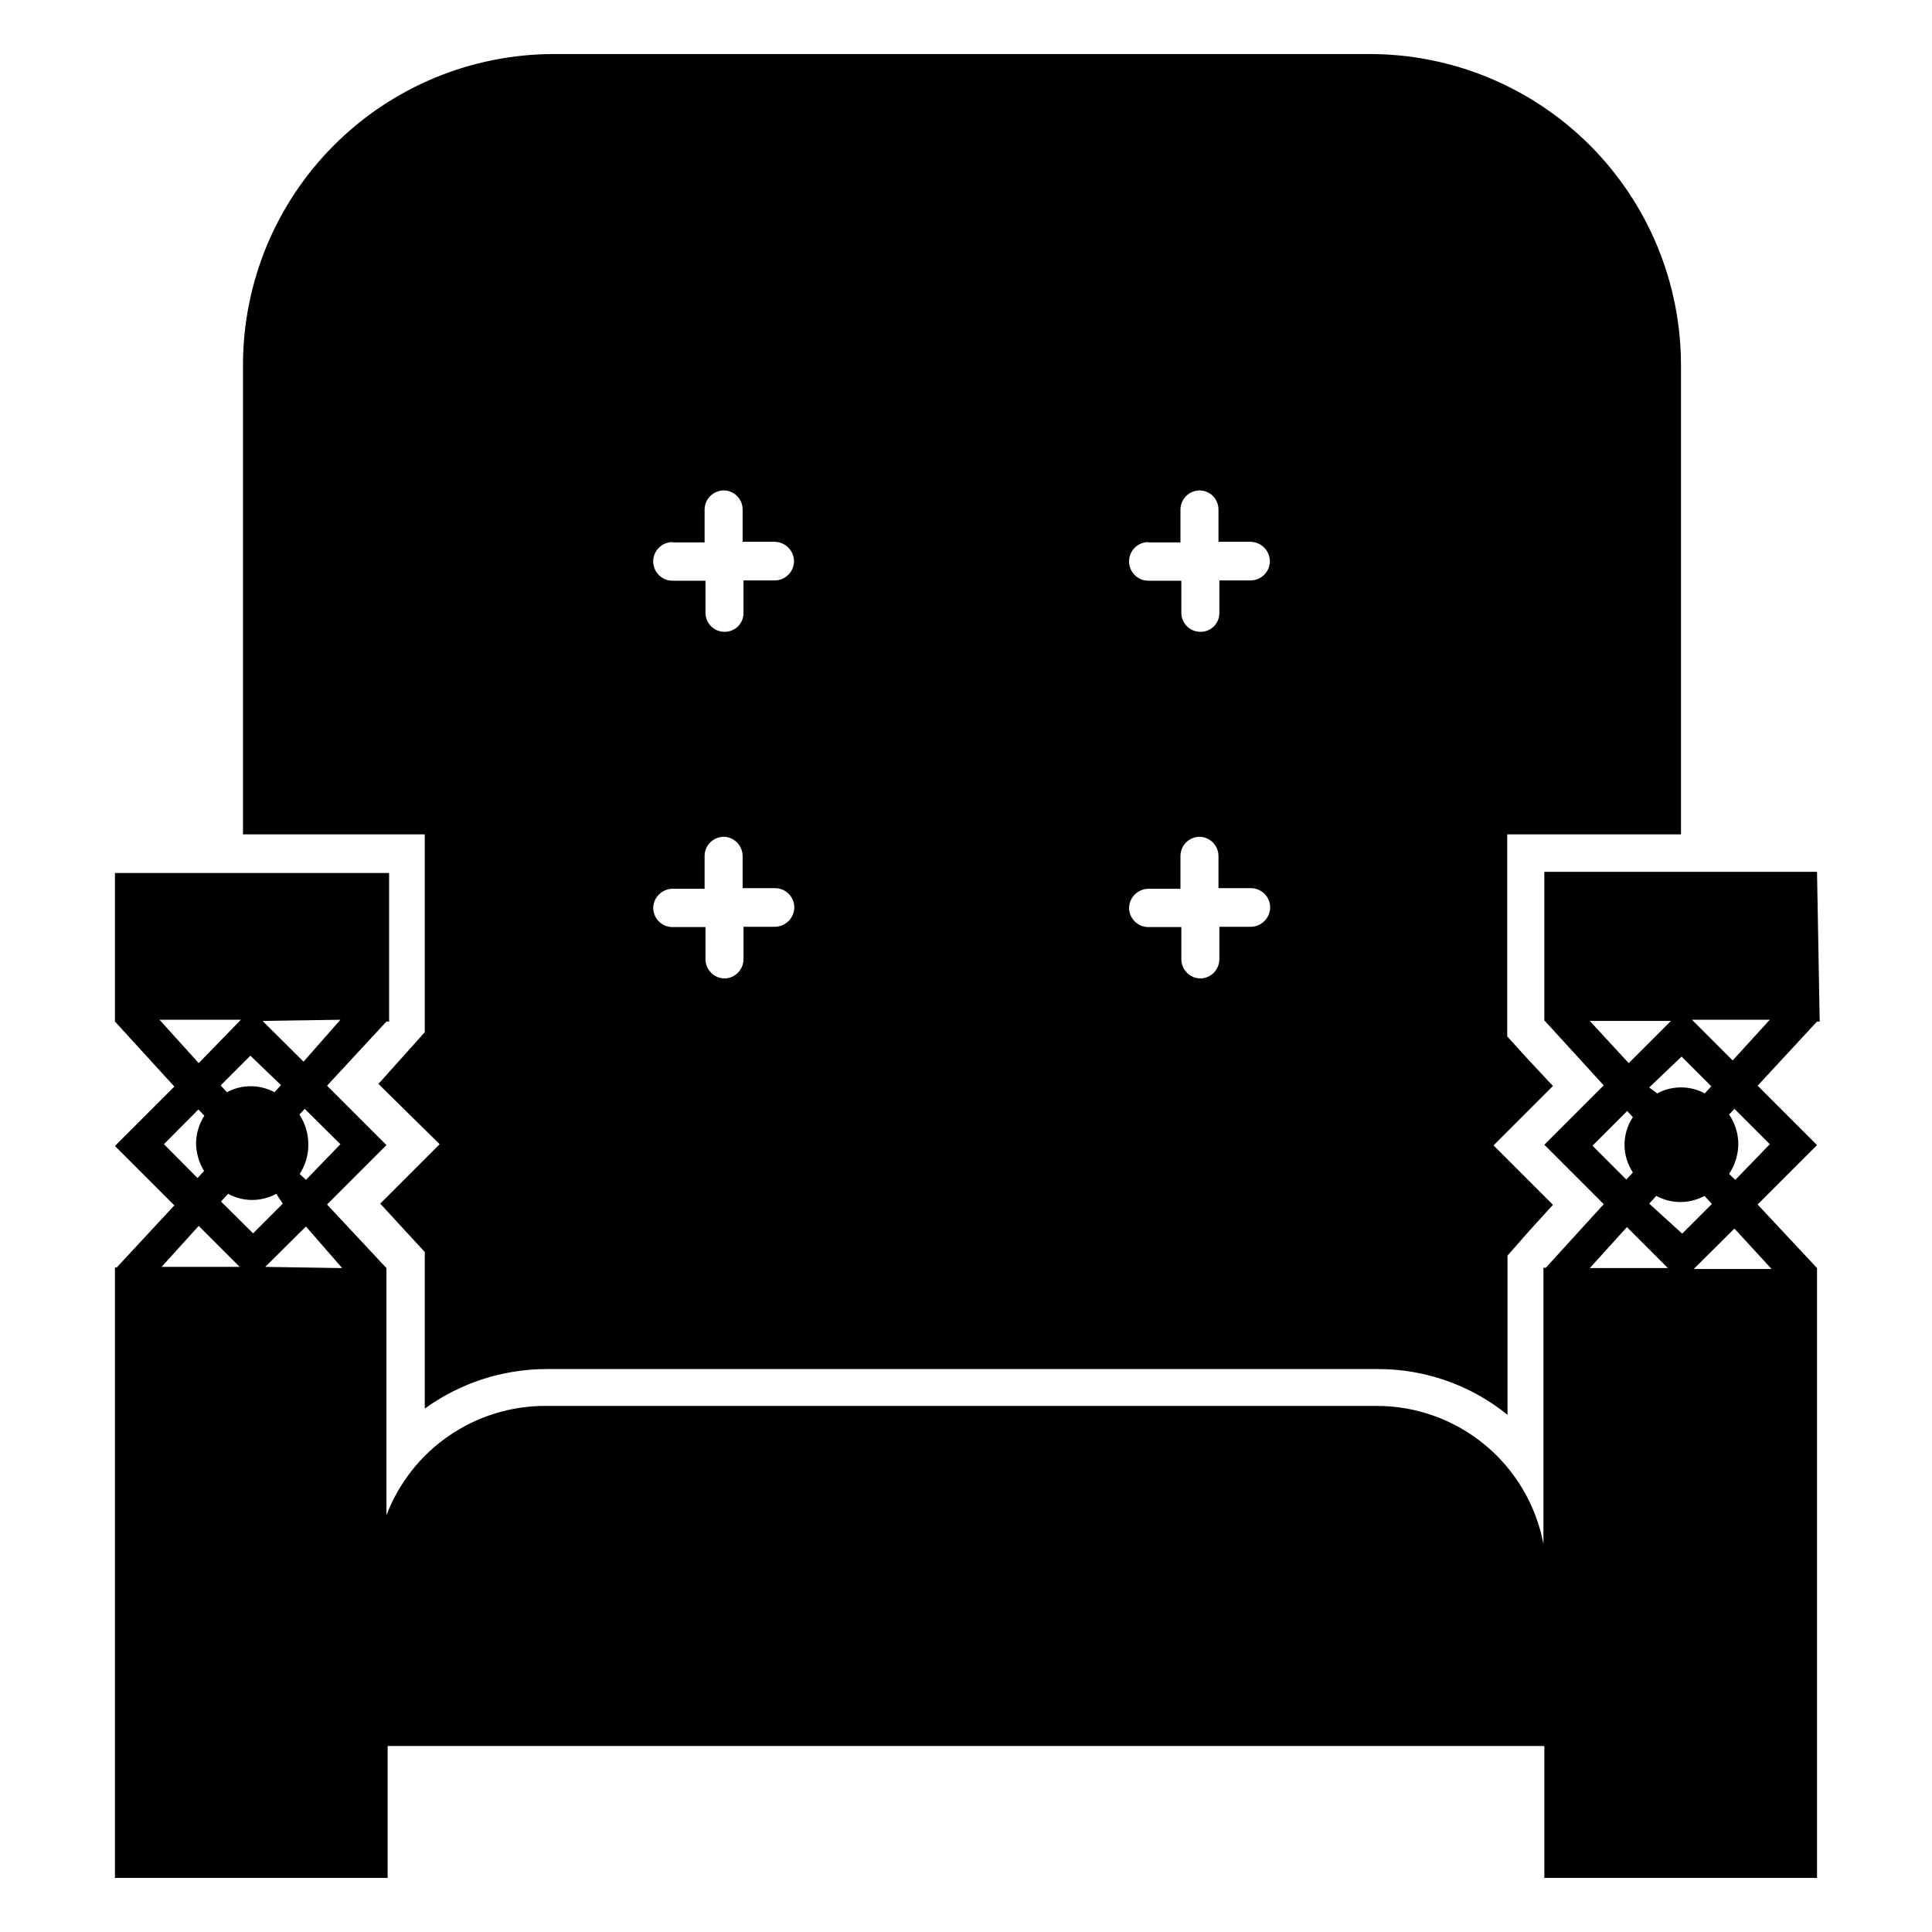
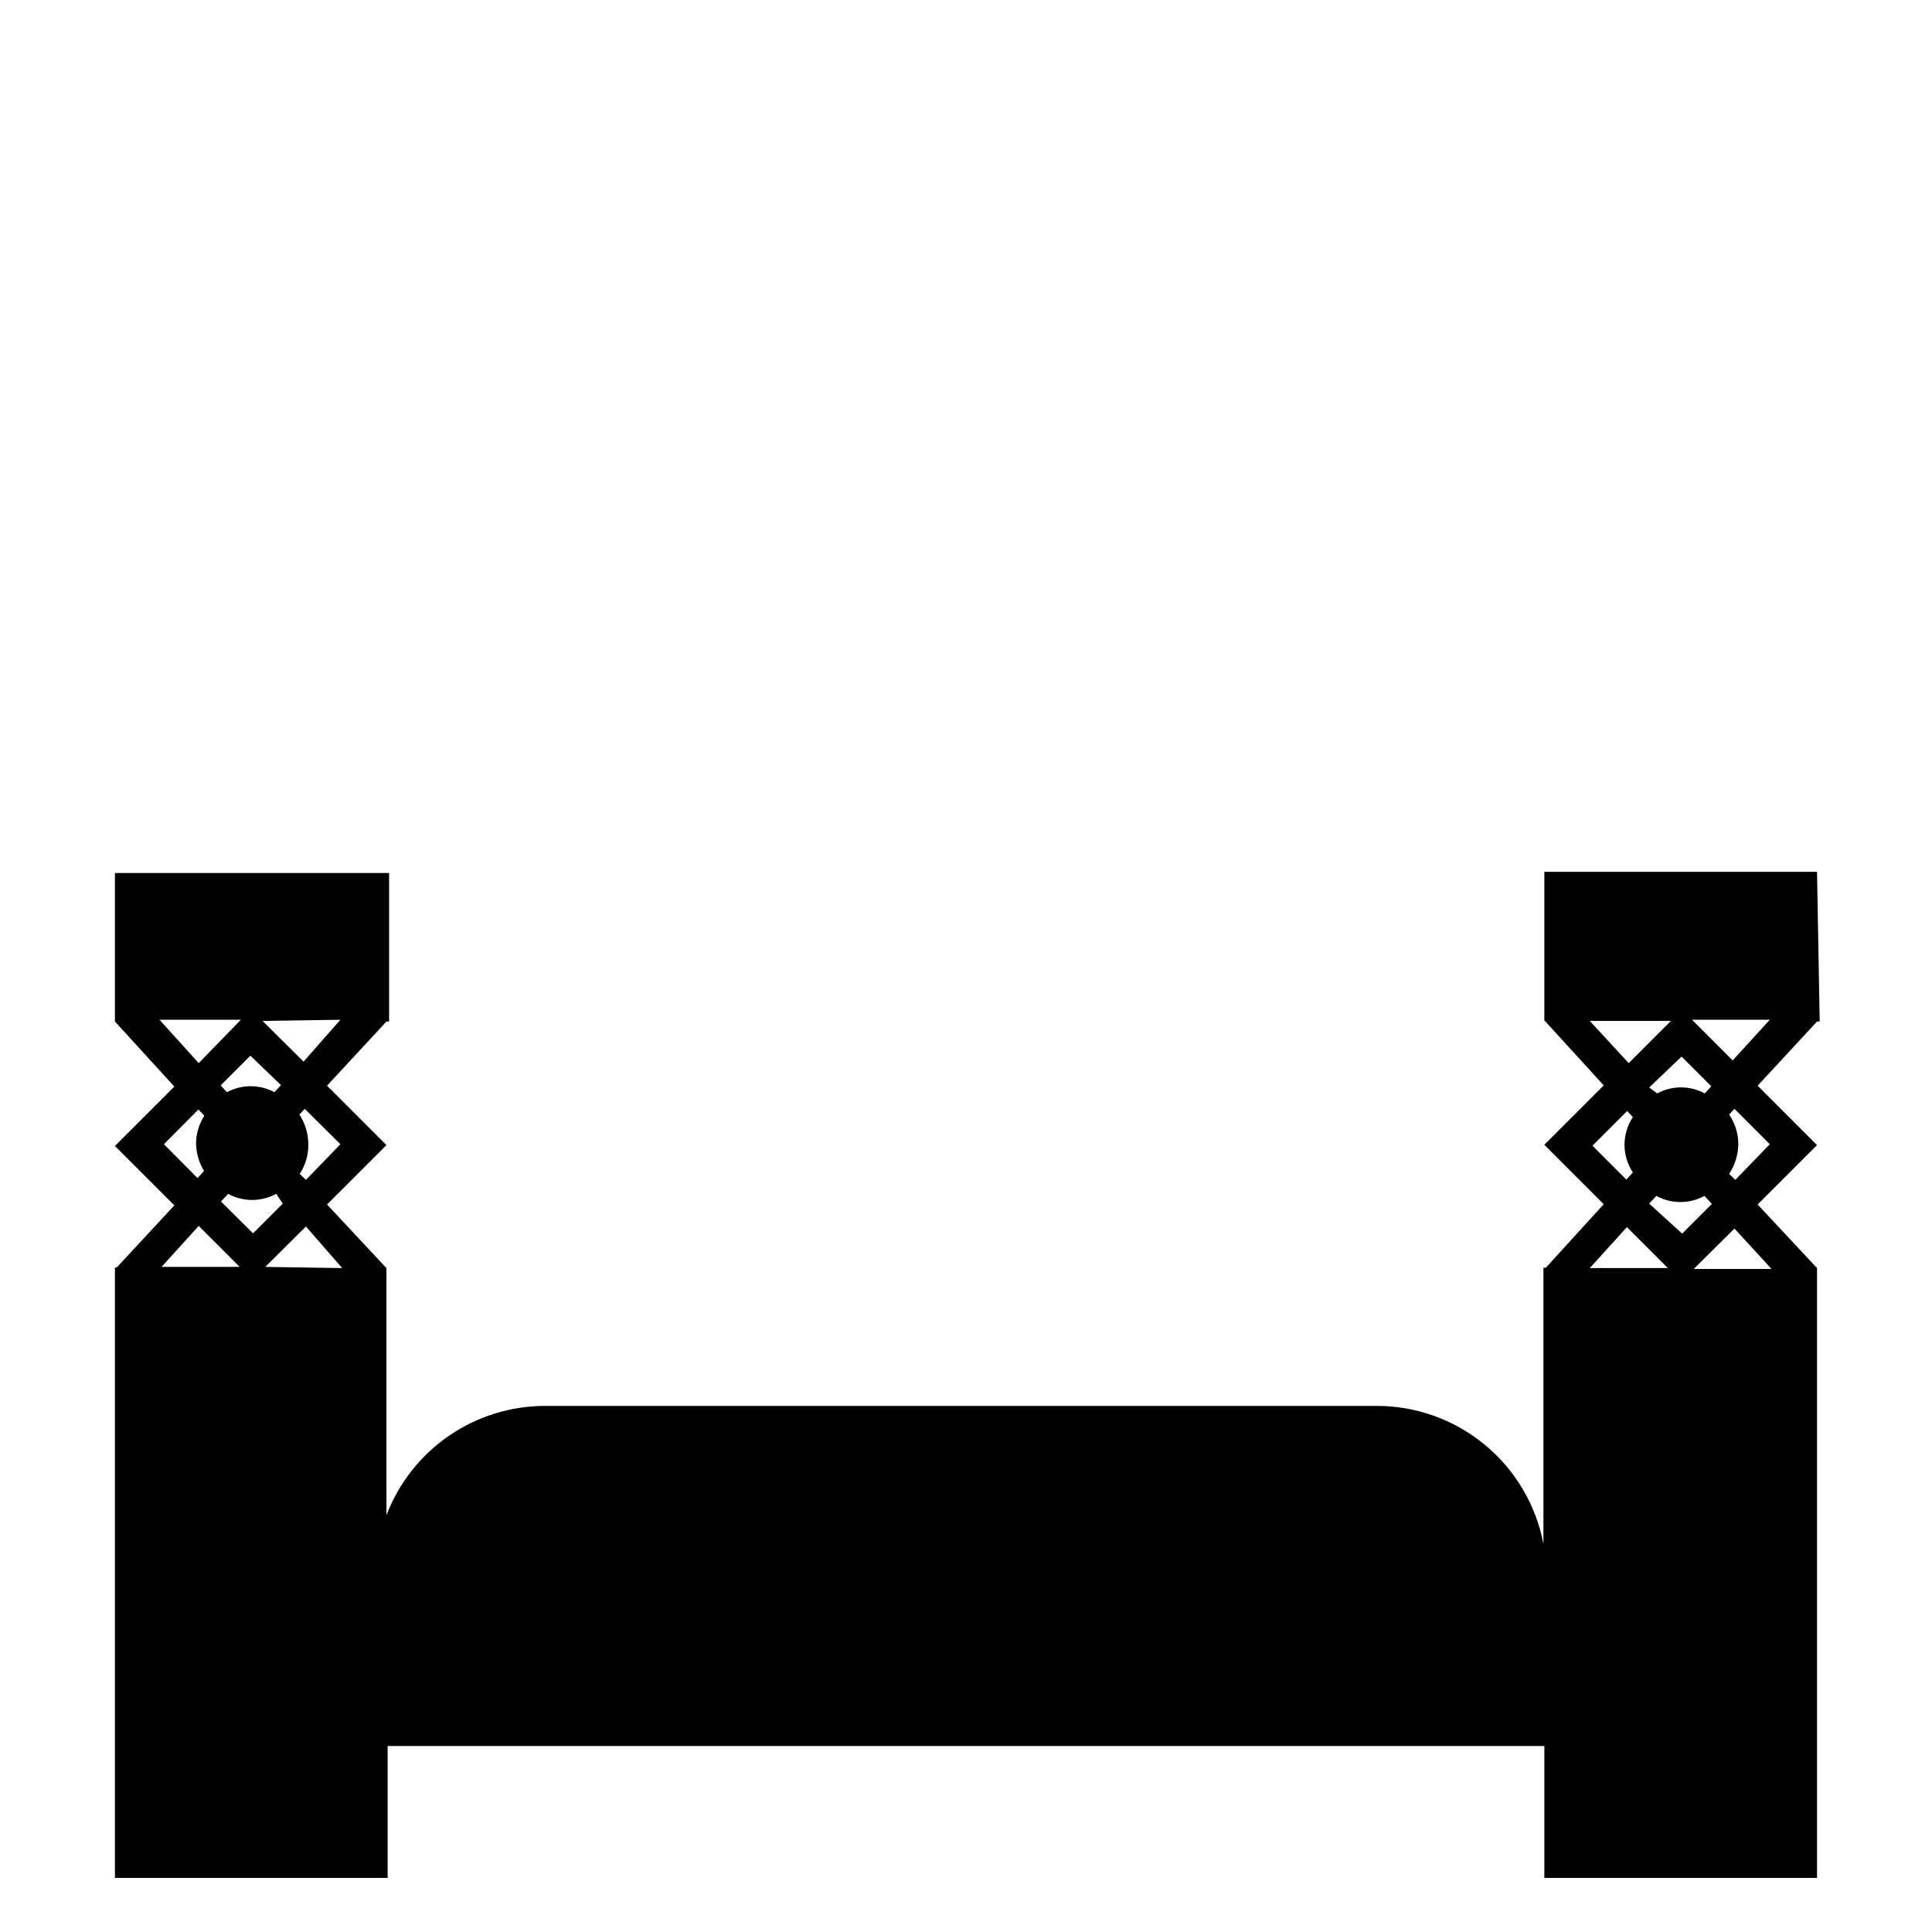
<svg xmlns="http://www.w3.org/2000/svg" fill="#000000" width="800px" height="800px" version="1.1" viewBox="144 144 512 512">
  <g>
-     <path d="m256.57 411.41v6.141l-12.281 13.695 16.219 15.98-15.742 15.742 6.297 6.848 5.512 5.984-0.004 41.488c9.367-6.785 20.633-10.445 32.195-10.473h220.42c12.492-0.02 24.613 4.262 34.32 12.125v-42.195l5.746-6.535 6.297-6.926-15.742-15.742 15.742-15.742-6.769-7.242-5.352-5.902v-53.535h46.051v-124.38c-0.02-21.852-8.711-42.805-24.16-58.254-15.453-15.453-36.406-24.145-58.258-24.164h-216.25c-21.859 0-42.82 8.684-58.277 24.141-15.457 15.457-24.141 36.418-24.141 58.277v124.38h48.176zm191.76-123.67h8.5l0.004-8.578c-0.023-1.359 0.496-2.668 1.441-3.641 0.945-0.977 2.238-1.535 3.594-1.555 1.336 0 2.621 0.531 3.562 1.473 0.945 0.945 1.477 2.227 1.477 3.562v8.582h8.504c2.809 0.043 5.074 2.309 5.117 5.117 0 2.797-2.246 5.074-5.039 5.117h-8.344v8.5c0.043 1.355-0.473 2.672-1.426 3.641-0.949 0.965-2.258 1.5-3.613 1.477-2.781 0-5.039-2.254-5.039-5.039v-8.5h-8.738c-2.824 0-5.117-2.289-5.117-5.117 0-2.824 2.293-5.117 5.117-5.117zm0 91.789h8.5l0.004-8.582c-0.023-1.355 0.496-2.664 1.441-3.641 0.945-0.973 2.238-1.531 3.594-1.555 2.797 0.043 5.039 2.324 5.039 5.117v8.5h8.582v0.004c2.793 0 5.074 2.242 5.117 5.035 0 2.812-2.231 5.113-5.039 5.199h-8.422v8.5c0.02 1.355-0.5 2.668-1.445 3.641-0.945 0.977-2.238 1.535-3.594 1.555-2.797-0.043-5.039-2.32-5.039-5.117v-8.5h-8.738c-2.793 0-5.074-2.246-5.117-5.039 0.043-2.809 2.309-5.074 5.117-5.117zm-125.95-91.789h8.348v-8.578c-0.023-1.359 0.496-2.668 1.441-3.641 0.945-0.977 2.238-1.535 3.594-1.555 1.336 0 2.617 0.531 3.562 1.473 0.945 0.945 1.477 2.227 1.477 3.562v8.582h8.5c2.809 0.043 5.078 2.309 5.117 5.117 0 2.797-2.242 5.074-5.035 5.117h-8.348v8.5c0.047 1.355-0.469 2.672-1.422 3.641-0.949 0.965-2.258 1.5-3.613 1.477-2.785 0-5.039-2.254-5.039-5.039v-8.5h-8.738c-2.824 0-5.117-2.289-5.117-5.117 0-2.824 2.293-5.117 5.117-5.117zm0 91.789h8.348v-8.582c-0.023-1.355 0.496-2.664 1.441-3.641 0.945-0.973 2.238-1.531 3.594-1.555 2.797 0.043 5.039 2.324 5.039 5.117v8.5h8.582v0.004c2.793 0 5.074 2.242 5.117 5.035 0 2.812-2.231 5.113-5.039 5.199h-8.426v8.5c0.023 1.355-0.496 2.668-1.441 3.641-0.945 0.977-2.238 1.535-3.594 1.555-2.797-0.043-5.039-2.32-5.039-5.117v-8.5h-8.738c-2.797 0-5.074-2.246-5.117-5.039 0.043-2.809 2.309-5.074 5.117-5.117z" />
    <path d="m625.53 375.04h-72.266v39.359l15.742 17.238-15.742 15.742 15.742 15.742-15.352 16.848h-0.629v73.211l0.004 0.004c-1.945-10.289-7.422-19.578-15.484-26.262-8.062-6.684-18.207-10.34-28.68-10.344h-220.42 0.004c-9.117 0.008-18.016 2.781-25.523 7.953-7.504 5.172-13.262 12.5-16.516 21.016v-65.492l-15.742-16.848 15.742-15.742-15.742-15.742 15.742-17.004h0.707v-39.359l-72.656-0.004v39.359l15.742 17.238-15.742 15.742 15.742 15.742-15.27 16.457h-0.473v161.77h72.266v-34.949h306.54v34.949h72.266v-161.61l-15.742-16.848 15.742-15.742-15.742-15.742 15.742-17.004h0.707zm-391.32 72.188-9.133 9.445-1.652-1.574c1.535-2.332 2.332-5.078 2.281-7.871-0.008-2.797-0.828-5.531-2.359-7.871l1.418-1.496zm0-32.984-9.762 11.102-10.863-10.785zm-15.742 17.32-1.73 1.891-0.004-0.004c-3.93-2.125-8.668-2.125-12.598 0l-1.652-1.812 7.871-7.871zm-32.195-17.32h21.566l-11.18 11.492zm1.176 32.984 9.133-9.211 1.574 1.652c-1.406 2.188-2.172 4.723-2.203 7.324 0.039 2.586 0.773 5.113 2.125 7.32l-1.73 1.891zm-0.629 32.512 9.84-10.863 10.863 10.863zm15.742-17.32 1.891-2.047c3.973 2.172 8.777 2.172 12.754 0l1.73 2.602-7.871 7.871zm11.73 17.32 10.785-10.707 9.605 11.023zm351.02-65.18h21.492l-11.18 11.18zm24.324 9.445 7.871 7.871-1.73 1.891c-3.93-2.129-8.668-2.129-12.598 0l-2.125-1.574zm-23.617 23.617 9.211-9.211 1.496 1.652c-2.949 4.438-2.949 10.207 0 14.645l-1.73 1.891zm-0.707 32.434 9.84-10.863 10.863 10.863zm15.742-17.082 1.891-2.047c3.973 2.168 8.777 2.168 12.75 0l1.969 2.125-7.871 7.871zm32.434 17.32-20.625-0.004 10.785-10.707zm-0.473-33.066-9.133 9.445-1.652-1.574c1.555-2.332 2.402-5.066 2.441-7.871 0-2.809-0.852-5.555-2.441-7.871l1.418-1.496zm-9.84-22.199-10.785-10.785h20.625z" />
  </g>
</svg>